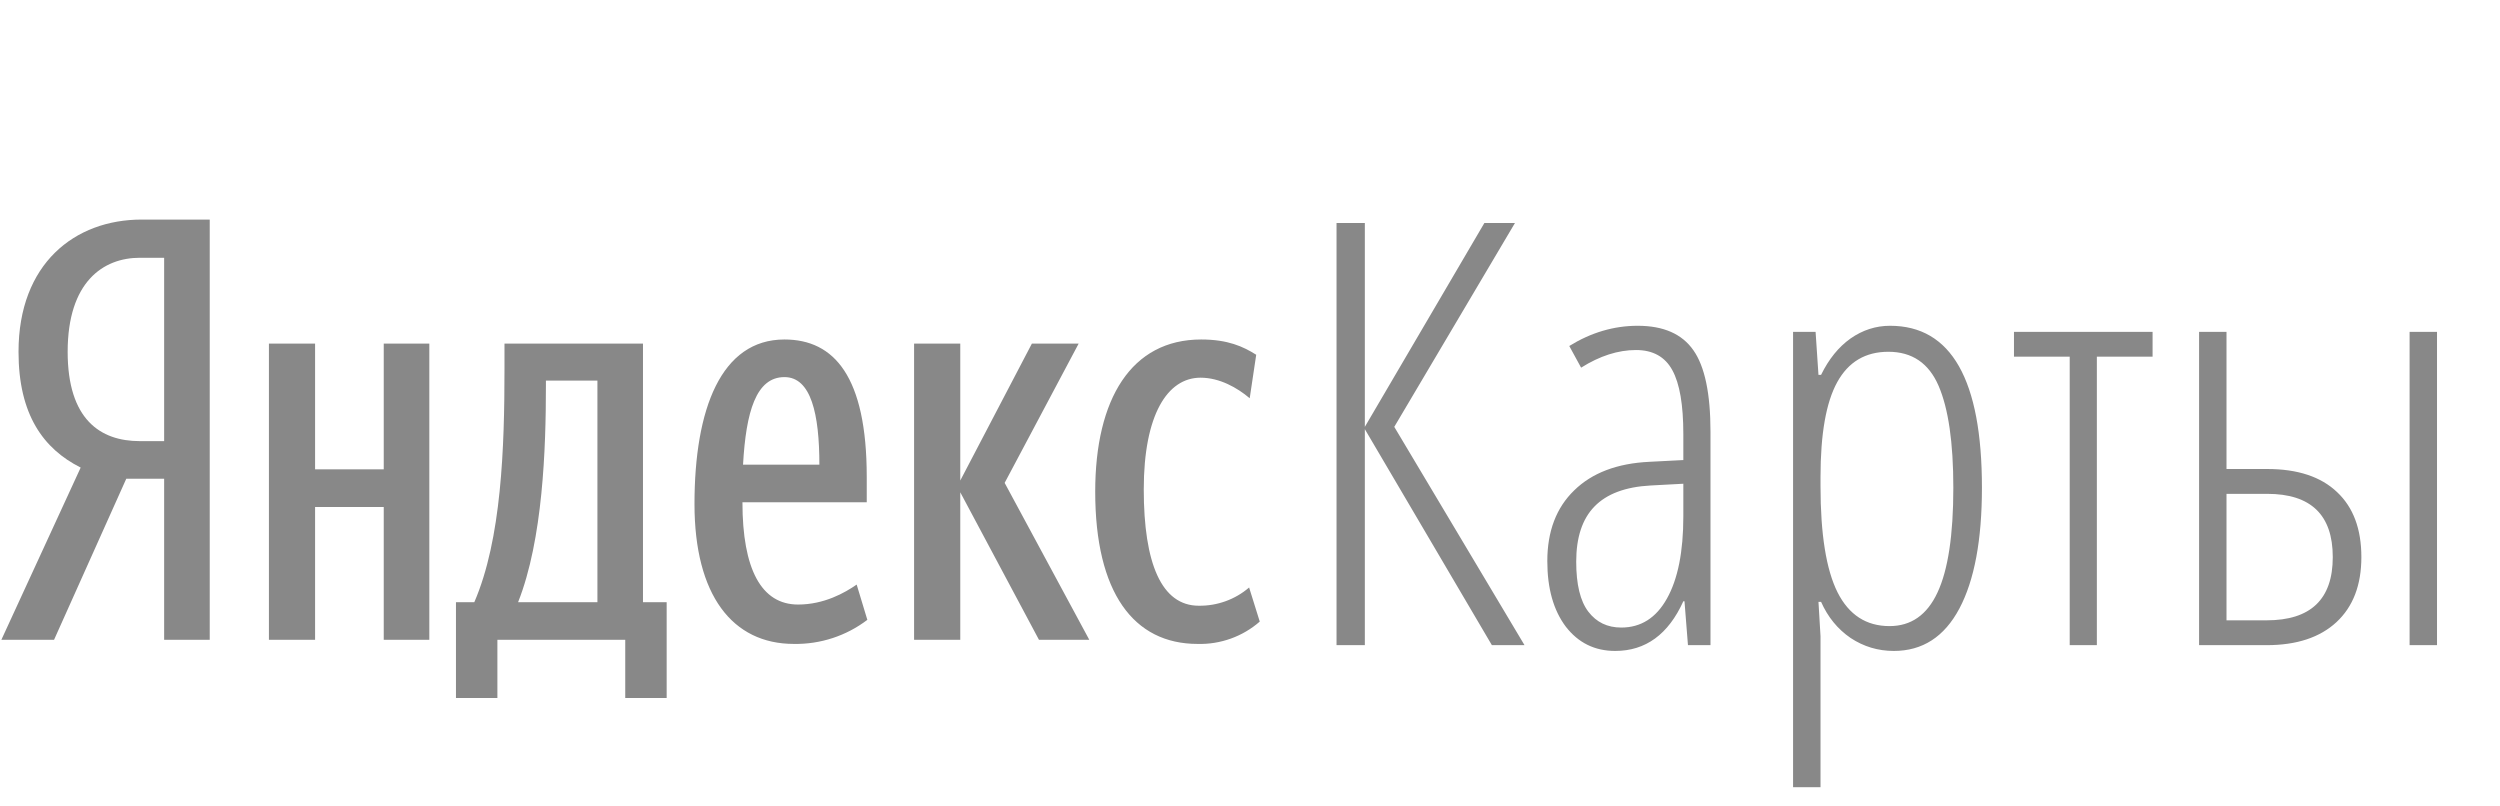
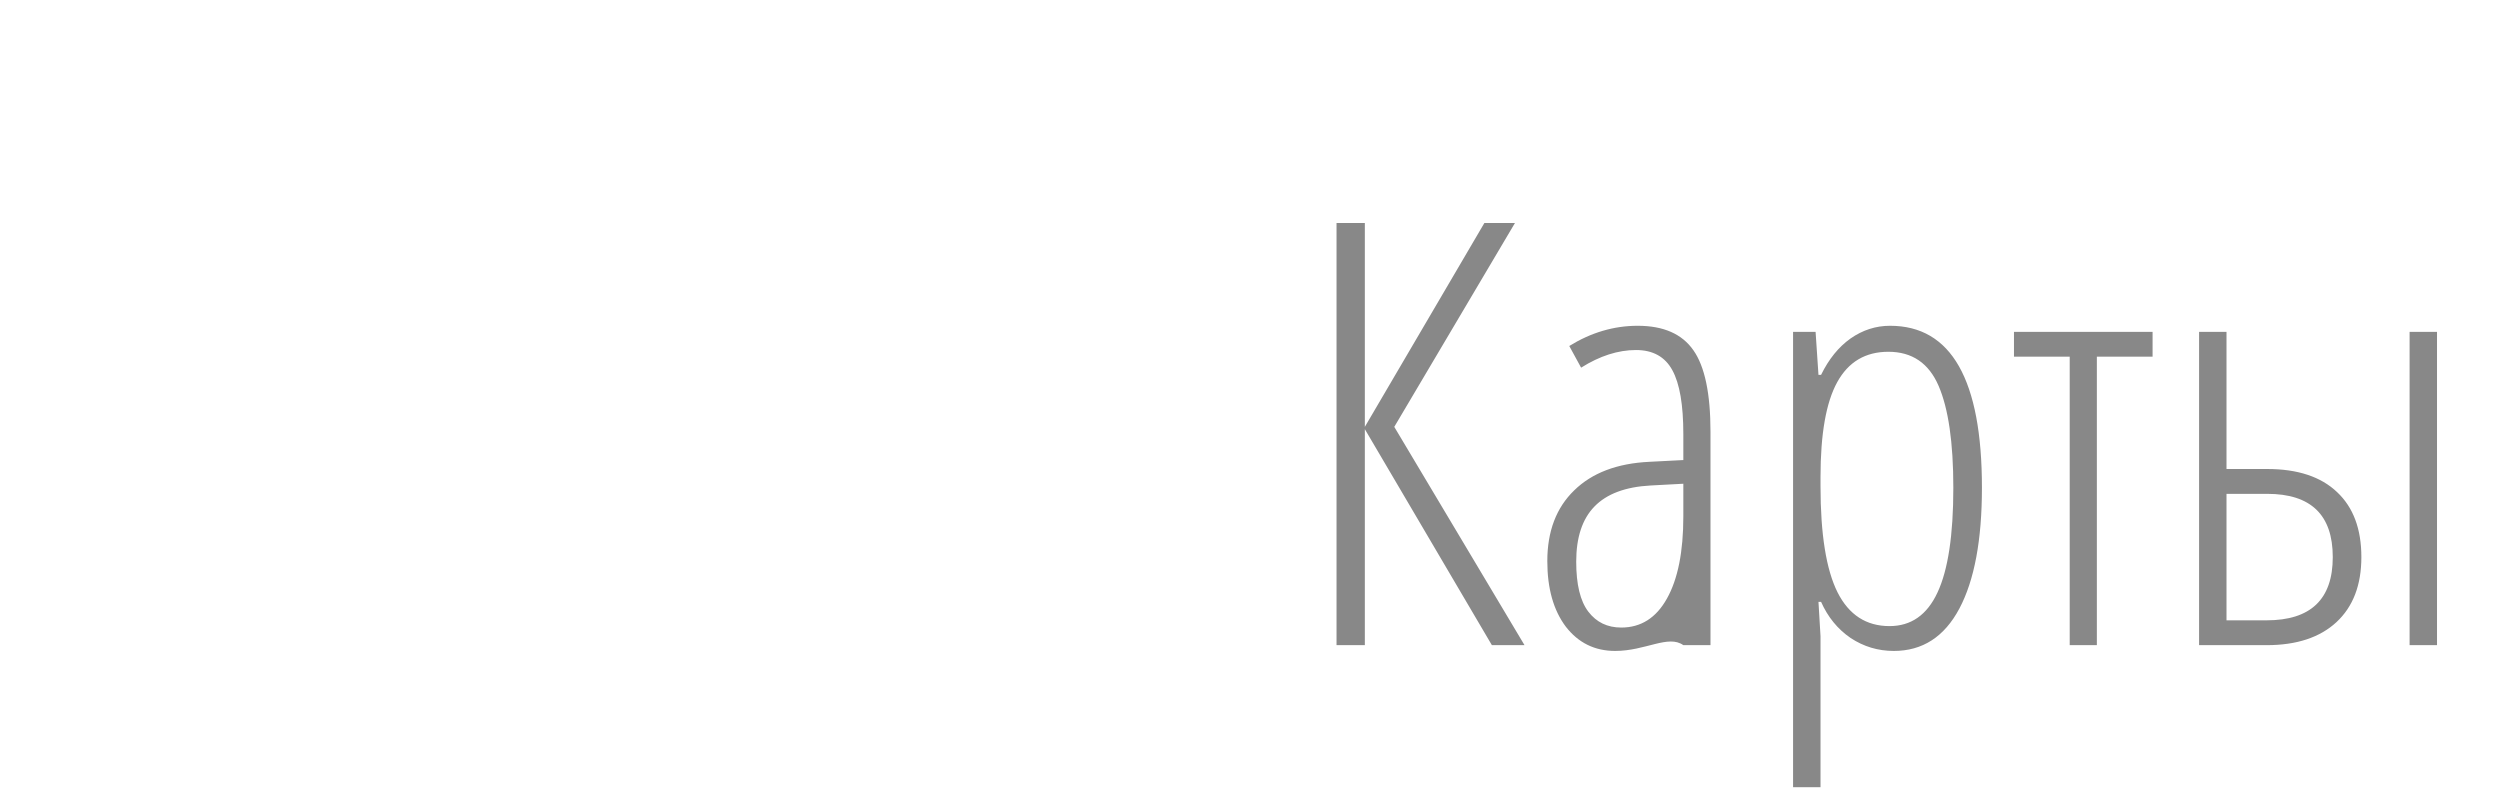
<svg xmlns="http://www.w3.org/2000/svg" width="93" height="30" viewBox="0 0 93 30" fill="none">
  <g clip-path="url(#clip0_735_1467)">
-     <path d="M4.697 17.81L2.011 23.8H0.051L3.001 17.394C1.614 16.695 0.689 15.426 0.689 13.087C0.689 9.808 2.781 8.168 5.269 8.168H7.802V23.8H6.106V17.81H4.697ZM6.106 9.589H5.203C3.838 9.589 2.517 10.485 2.517 13.087C2.517 15.601 3.728 16.41 5.203 16.41H6.106V9.589Z" fill="#888888" />
-     <path d="M15.971 12.782V23.801H14.275V18.86H11.721V23.801H10.004V12.782H11.721V17.46H14.275V12.782H15.971ZM24.8 25.965H23.259V23.801H18.503V25.965H16.962V22.402H17.644C18.657 20.062 18.767 16.652 18.767 13.722V12.782H23.919V22.402H24.8V25.965ZM22.224 14.159H20.308V14.356C20.308 16.674 20.198 20.062 19.273 22.402H22.224V14.159ZM29.534 23.954C27.244 23.954 25.835 22.139 25.835 18.751C25.835 15.209 26.826 12.629 29.182 12.629C31.032 12.629 32.243 14.006 32.243 17.745V18.685H27.619C27.619 21.177 28.323 22.489 29.688 22.489C30.657 22.489 31.428 22.052 31.868 21.746L32.265 23.058C31.483 23.654 30.52 23.97 29.534 23.954ZM27.641 17.286H30.481C30.481 15.405 30.173 14.028 29.182 14.028C28.125 14.028 27.751 15.318 27.641 17.286ZM35.722 18.313V23.801H34.004V12.782H35.722V17.876L38.386 12.782H40.126L37.373 17.963L40.522 23.801H38.65L35.722 18.313ZM40.742 18.291C40.742 14.837 42.085 12.629 44.684 12.629C45.674 12.629 46.247 12.891 46.731 13.197L46.489 14.815C46.027 14.422 45.366 14.05 44.661 14.05C43.428 14.05 42.548 15.427 42.548 18.204C42.548 20.959 43.208 22.533 44.595 22.533C45.282 22.542 45.948 22.301 46.467 21.855L46.863 23.123C46.226 23.68 45.4 23.977 44.551 23.954C42.173 23.954 40.742 22.052 40.742 18.291Z" fill="#888888" />
-   </g>
-   <path d="M50.772 15.879L55.219 8.295H56.357L51.867 15.879L56.712 24H55.498L50.772 15.965V24H49.719V8.295H50.772V15.879ZM62.792 24L62.663 22.367H62.62C62.062 23.599 61.217 24.215 60.085 24.215C59.326 24.215 58.714 23.914 58.248 23.312C57.79 22.704 57.56 21.891 57.56 20.874C57.56 19.764 57.894 18.887 58.56 18.242C59.226 17.59 60.16 17.236 61.363 17.179L62.62 17.114V16.148C62.62 15.059 62.484 14.268 62.212 13.773C61.94 13.272 61.489 13.021 60.858 13.021C60.192 13.021 59.512 13.24 58.817 13.677L58.377 12.871C59.186 12.37 60.035 12.119 60.923 12.119C61.883 12.119 62.574 12.424 62.996 13.032C63.419 13.634 63.63 14.644 63.63 16.061V24H62.792ZM60.31 23.345C61.041 23.345 61.607 22.987 62.008 22.27C62.416 21.547 62.62 20.527 62.62 19.209V17.995L61.406 18.06C60.468 18.11 59.77 18.371 59.312 18.844C58.86 19.309 58.635 19.993 58.635 20.895C58.635 21.741 58.785 22.36 59.086 22.754C59.387 23.148 59.795 23.345 60.31 23.345ZM70.451 24.215C69.864 24.215 69.327 24.054 68.84 23.731C68.36 23.402 67.995 22.954 67.744 22.389H67.647L67.723 23.667V29.285H66.702V12.345H67.54L67.647 13.945H67.744C68.031 13.358 68.396 12.907 68.84 12.592C69.291 12.277 69.782 12.119 70.311 12.119C72.589 12.119 73.728 14.128 73.728 18.145C73.728 20.086 73.448 21.583 72.89 22.636C72.331 23.689 71.518 24.215 70.451 24.215ZM70.247 13.086C69.395 13.086 68.761 13.462 68.346 14.214C67.93 14.966 67.723 16.144 67.723 17.748V18.081C67.723 19.871 67.934 21.189 68.356 22.034C68.779 22.872 69.424 23.291 70.29 23.291C71.092 23.291 71.686 22.876 72.073 22.045C72.467 21.207 72.664 19.907 72.664 18.145C72.664 16.463 72.481 15.199 72.116 14.354C71.751 13.508 71.128 13.086 70.247 13.086ZM80.076 12.345V13.269H78.003V24H76.993V13.269H74.92V12.345H80.076ZM90.657 24H89.637V12.345H90.657V24ZM82.826 17.447H84.341C85.472 17.447 86.339 17.734 86.94 18.307C87.542 18.872 87.843 19.678 87.843 20.724C87.843 21.762 87.535 22.568 86.919 23.141C86.303 23.713 85.436 24 84.319 24H81.806V12.345H82.826V17.447ZM82.826 18.371V23.076H84.319C85.959 23.076 86.779 22.292 86.779 20.724C86.779 19.155 85.966 18.371 84.341 18.371H82.826Z" fill="#888888" />
+     </g>
+   <path d="M50.772 15.879L55.219 8.295H56.357L51.867 15.879L56.712 24H55.498L50.772 15.965V24H49.719V8.295H50.772V15.879ZM62.792 24H62.62C62.062 23.599 61.217 24.215 60.085 24.215C59.326 24.215 58.714 23.914 58.248 23.312C57.79 22.704 57.56 21.891 57.56 20.874C57.56 19.764 57.894 18.887 58.56 18.242C59.226 17.59 60.16 17.236 61.363 17.179L62.62 17.114V16.148C62.62 15.059 62.484 14.268 62.212 13.773C61.94 13.272 61.489 13.021 60.858 13.021C60.192 13.021 59.512 13.24 58.817 13.677L58.377 12.871C59.186 12.37 60.035 12.119 60.923 12.119C61.883 12.119 62.574 12.424 62.996 13.032C63.419 13.634 63.63 14.644 63.63 16.061V24H62.792ZM60.31 23.345C61.041 23.345 61.607 22.987 62.008 22.27C62.416 21.547 62.62 20.527 62.62 19.209V17.995L61.406 18.06C60.468 18.11 59.77 18.371 59.312 18.844C58.86 19.309 58.635 19.993 58.635 20.895C58.635 21.741 58.785 22.36 59.086 22.754C59.387 23.148 59.795 23.345 60.31 23.345ZM70.451 24.215C69.864 24.215 69.327 24.054 68.84 23.731C68.36 23.402 67.995 22.954 67.744 22.389H67.647L67.723 23.667V29.285H66.702V12.345H67.54L67.647 13.945H67.744C68.031 13.358 68.396 12.907 68.84 12.592C69.291 12.277 69.782 12.119 70.311 12.119C72.589 12.119 73.728 14.128 73.728 18.145C73.728 20.086 73.448 21.583 72.89 22.636C72.331 23.689 71.518 24.215 70.451 24.215ZM70.247 13.086C69.395 13.086 68.761 13.462 68.346 14.214C67.93 14.966 67.723 16.144 67.723 17.748V18.081C67.723 19.871 67.934 21.189 68.356 22.034C68.779 22.872 69.424 23.291 70.29 23.291C71.092 23.291 71.686 22.876 72.073 22.045C72.467 21.207 72.664 19.907 72.664 18.145C72.664 16.463 72.481 15.199 72.116 14.354C71.751 13.508 71.128 13.086 70.247 13.086ZM80.076 12.345V13.269H78.003V24H76.993V13.269H74.92V12.345H80.076ZM90.657 24H89.637V12.345H90.657V24ZM82.826 17.447H84.341C85.472 17.447 86.339 17.734 86.94 18.307C87.542 18.872 87.843 19.678 87.843 20.724C87.843 21.762 87.535 22.568 86.919 23.141C86.303 23.713 85.436 24 84.319 24H81.806V12.345H82.826V17.447ZM82.826 18.371V23.076H84.319C85.959 23.076 86.779 22.292 86.779 20.724C86.779 19.155 85.966 18.371 84.341 18.371H82.826Z" fill="#888888" />
  <defs>
    <clipPath id="clip0_735_1467">
      <rect width="47" height="18" fill="white" transform="translate(0 8)" />
    </clipPath>
  </defs>
</svg>